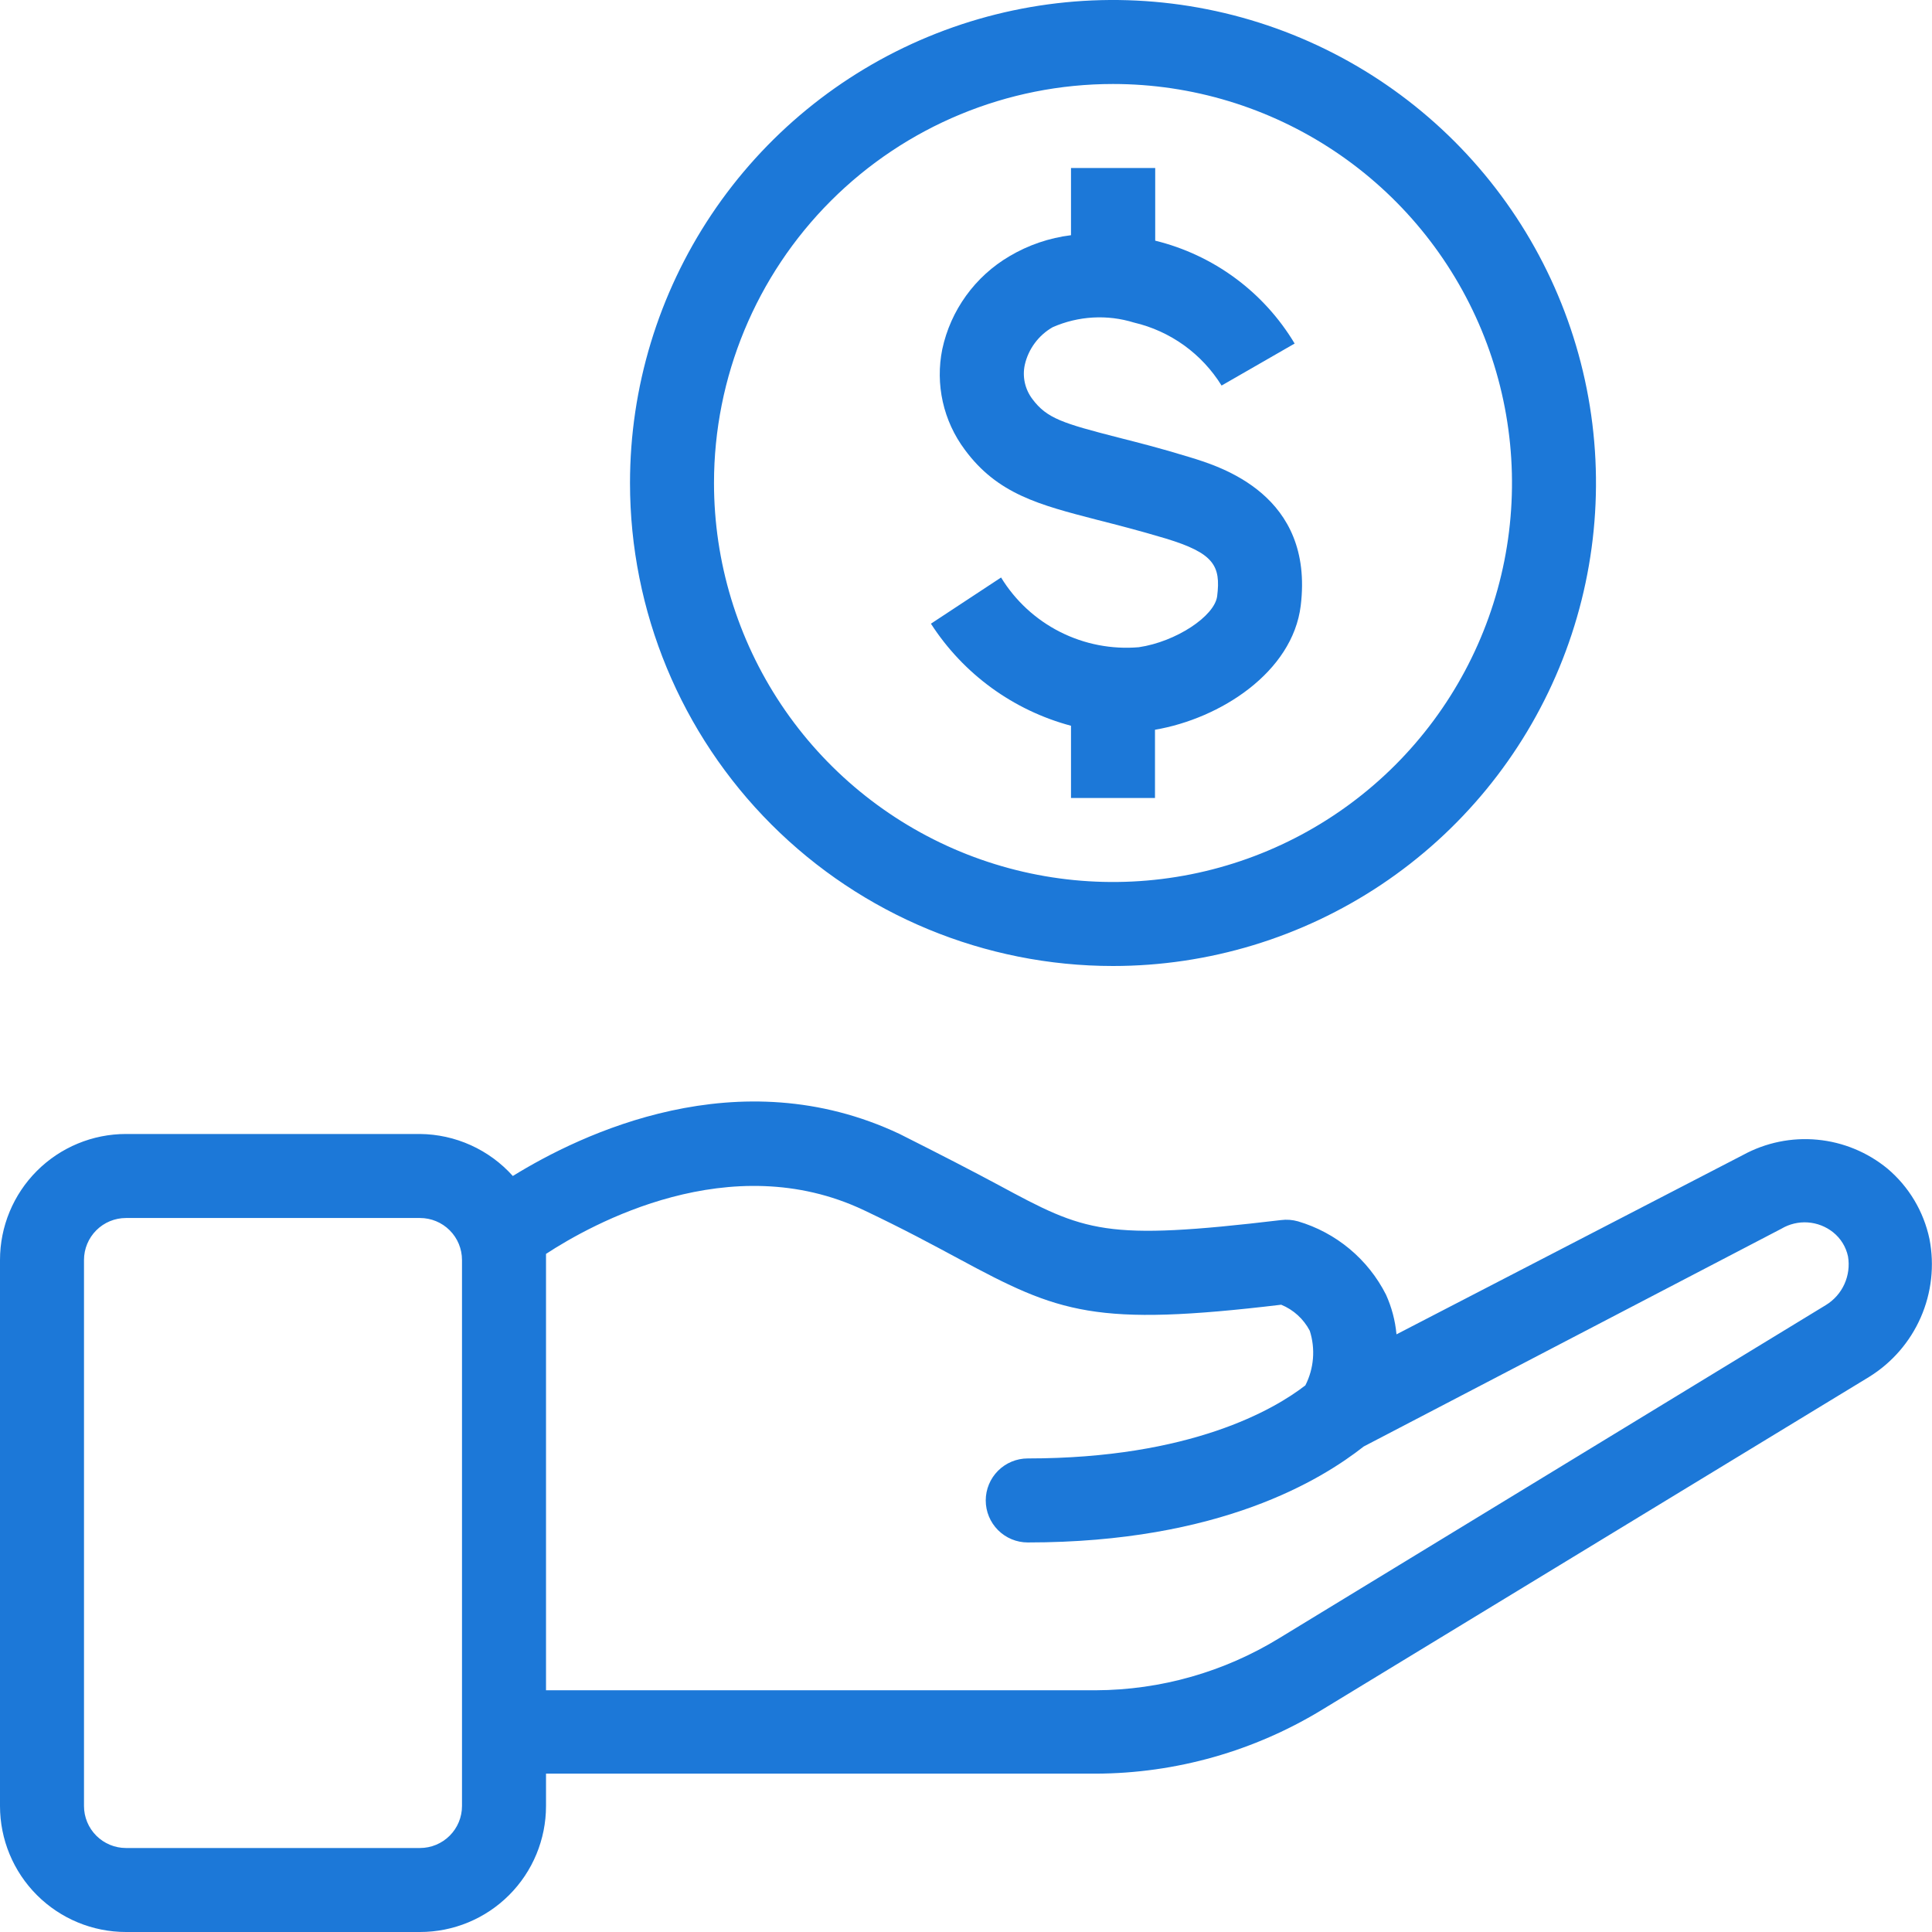
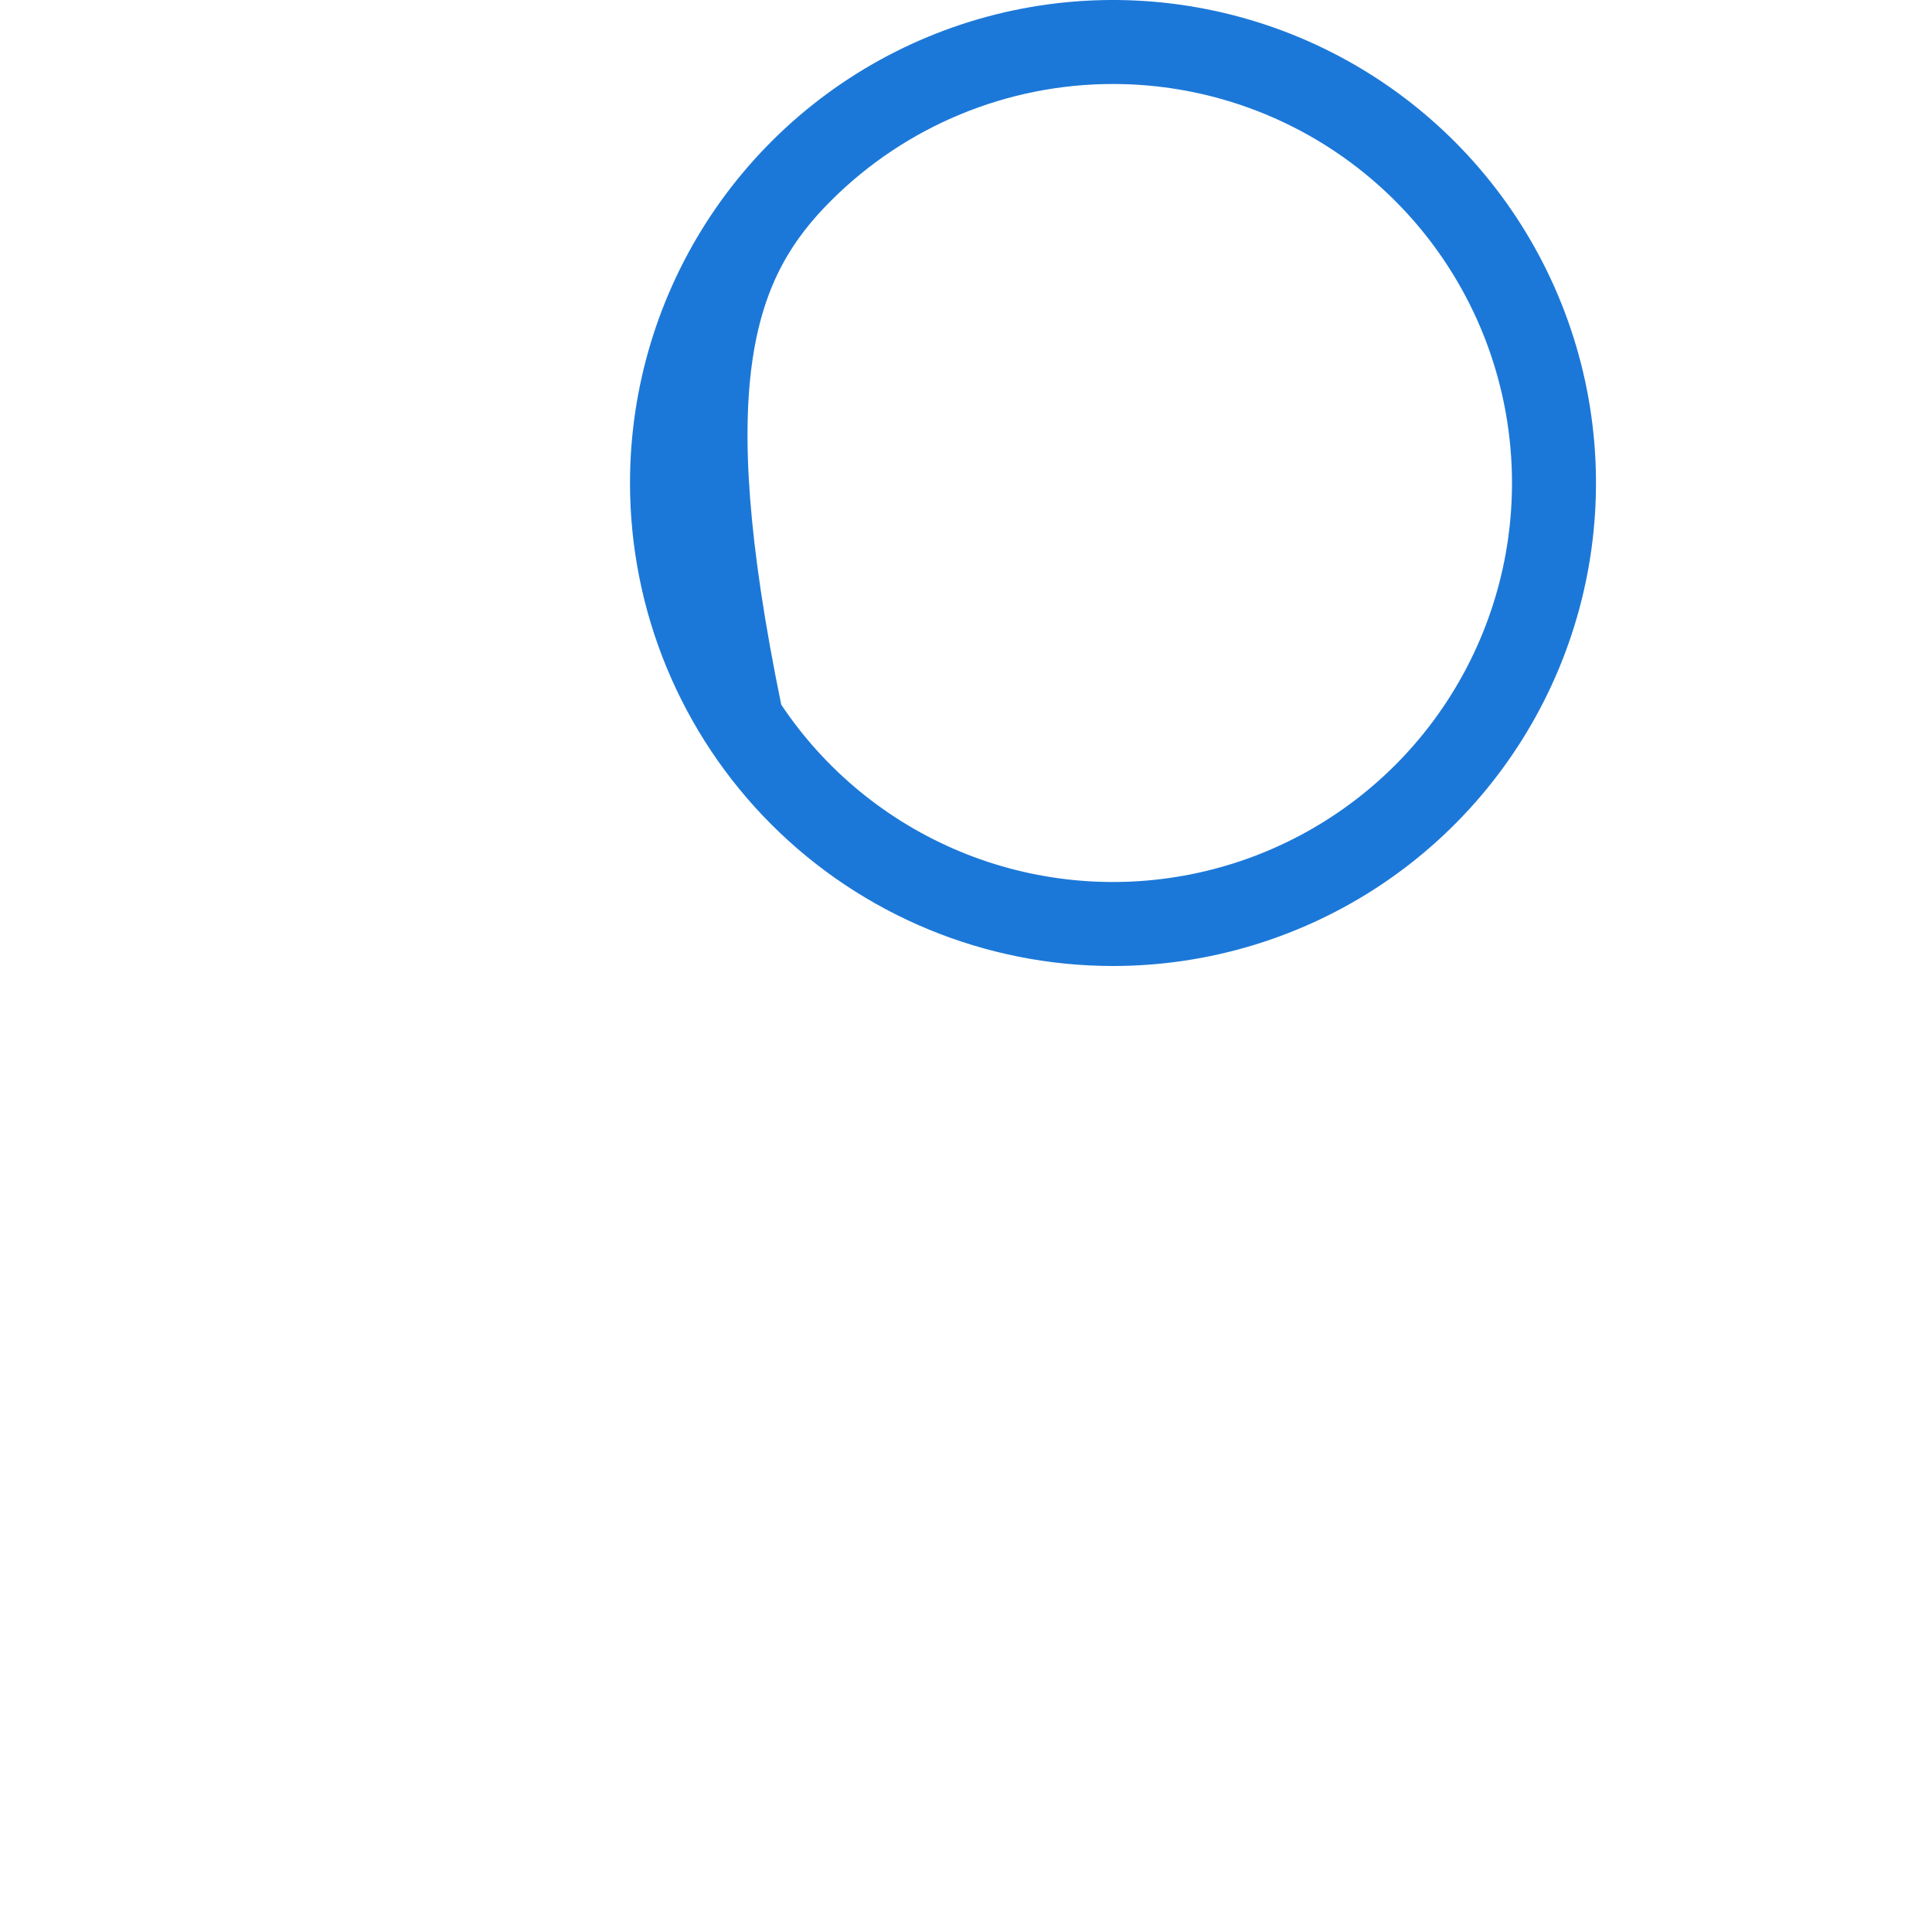
<svg xmlns="http://www.w3.org/2000/svg" width="78" height="78" viewBox="0 0 78 78" fill="none">
  <g clip-path="url(#clip0)">
-     <path d="M45.977 26.13C44.881 26.223 43.779 26.009 42.797 25.512C41.815 25.015 40.99 24.254 40.416 23.315L37.584 25.18C38.891 27.209 40.907 28.678 43.239 29.301V32.218H46.63V29.462C49.267 29.013 52.184 27.139 52.514 24.451C53.057 19.975 49.276 18.839 48.029 18.457C46.783 18.076 45.961 17.872 45.13 17.66C42.925 17.092 42.264 16.897 41.679 16.109C41.532 15.914 41.428 15.69 41.375 15.451C41.323 15.213 41.322 14.966 41.374 14.727C41.446 14.41 41.584 14.111 41.778 13.85C41.972 13.588 42.218 13.37 42.501 13.209C43.537 12.754 44.702 12.688 45.782 13.023C46.51 13.193 47.197 13.506 47.804 13.942C48.41 14.379 48.925 14.931 49.318 15.566L52.268 13.87C51.652 12.84 50.837 11.942 49.87 11.229C48.904 10.516 47.805 10.002 46.639 9.716V6.783H43.239V9.496C42.361 9.604 41.516 9.893 40.755 10.344C40.067 10.748 39.471 11.29 39.004 11.937C38.537 12.583 38.209 13.32 38.042 14.1C37.9 14.801 37.907 15.524 38.063 16.223C38.219 16.921 38.521 17.578 38.949 18.152C40.272 19.95 41.959 20.382 44.282 20.984C45.079 21.187 45.977 21.416 47.054 21.738C49.013 22.332 49.292 22.84 49.14 24.07C49.038 24.875 47.478 25.91 45.977 26.13Z" fill="#1C78D8" />
-     <path d="M44.935 39C48.791 39 52.561 37.856 55.768 35.714C58.975 33.571 61.474 30.526 62.95 26.962C64.426 23.399 64.812 19.478 64.06 15.696C63.307 11.913 61.45 8.439 58.723 5.711C55.996 2.984 52.522 1.127 48.739 0.375C44.956 -0.378 41.035 0.008 37.472 1.484C33.909 2.96 30.864 5.46 28.721 8.666C26.578 11.873 25.435 15.643 25.435 19.5C25.435 24.672 27.489 29.632 31.146 33.289C34.803 36.946 39.763 39 44.935 39ZM44.935 3.391C48.121 3.391 51.235 4.336 53.884 6.106C56.533 7.876 58.598 10.392 59.817 13.335C61.036 16.279 61.355 19.518 60.734 22.643C60.112 25.767 58.578 28.638 56.325 30.891C54.072 33.143 51.202 34.678 48.077 35.299C44.952 35.921 41.714 35.602 38.77 34.383C35.827 33.163 33.311 31.099 31.541 28.45C29.771 25.8 28.826 22.686 28.826 19.5C28.826 15.228 30.523 11.13 33.544 8.109C36.565 5.088 40.662 3.391 44.935 3.391Z" fill="#1C78D8" />
-     <path d="M77.898 50.022C77.665 48.912 77.069 47.913 76.203 47.181C75.396 46.518 74.41 46.111 73.371 46.013C72.331 45.914 71.286 46.13 70.37 46.63L56.38 53.871C56.329 53.317 56.186 52.775 55.956 52.268C55.597 51.559 55.097 50.931 54.486 50.422C53.875 49.913 53.167 49.534 52.404 49.309C52.181 49.246 51.947 49.228 51.717 49.258C44.57 50.106 43.833 49.742 40.314 47.843C39.288 47.292 38.008 46.63 36.321 45.782C29.81 42.705 23.451 45.782 20.704 47.478C20.232 46.95 19.654 46.527 19.009 46.235C18.364 45.943 17.665 45.789 16.956 45.782H5.087C3.738 45.782 2.444 46.318 1.49 47.272C0.536 48.226 0 49.52 0 50.869V72.913C0 74.262 0.536 75.556 1.49 76.51C2.444 77.464 3.738 78 5.087 78H16.956C18.306 78 19.6 77.464 20.553 76.51C21.508 75.556 22.044 74.262 22.044 72.913V71.607H44.24C47.478 71.597 50.652 70.696 53.413 69.004L75.457 55.592C76.381 55.021 77.11 54.182 77.546 53.187C77.982 52.192 78.105 51.088 77.898 50.022ZM18.652 72.913C18.652 73.363 18.474 73.794 18.155 74.112C17.837 74.43 17.406 74.609 16.956 74.609H5.087C4.637 74.609 4.206 74.43 3.888 74.112C3.57 73.794 3.391 73.363 3.391 72.913V50.869C3.391 50.42 3.57 49.988 3.888 49.67C4.206 49.352 4.637 49.174 5.087 49.174H16.956C17.406 49.174 17.837 49.352 18.155 49.67C18.474 49.988 18.652 50.42 18.652 50.869V72.913ZM73.71 52.692L51.658 66.13C49.426 67.501 46.859 68.231 44.24 68.241H22.044V50.869C22.044 50.785 22.044 50.708 22.044 50.623C23.883 49.42 29.479 46.3 34.88 48.86C36.49 49.623 37.677 50.267 38.72 50.827C42.773 53.014 44.206 53.574 51.726 52.675C52.222 52.879 52.631 53.251 52.879 53.727C53.112 54.456 53.048 55.248 52.701 55.931C51.455 56.897 48.08 58.881 41.493 58.881C41.043 58.881 40.612 59.06 40.294 59.378C39.976 59.696 39.797 60.127 39.797 60.577C39.797 61.027 39.976 61.458 40.294 61.776C40.612 62.094 41.043 62.273 41.493 62.273C49.276 62.273 53.362 59.729 55.058 58.398L71.921 49.606C72.242 49.416 72.614 49.327 72.986 49.353C73.359 49.379 73.715 49.517 74.007 49.75C74.314 49.995 74.527 50.34 74.609 50.725C74.673 51.105 74.622 51.496 74.462 51.847C74.302 52.198 74.04 52.492 73.71 52.692Z" fill="#1C78D8" />
+     <path d="M44.935 39C48.791 39 52.561 37.856 55.768 35.714C58.975 33.571 61.474 30.526 62.95 26.962C64.426 23.399 64.812 19.478 64.06 15.696C63.307 11.913 61.45 8.439 58.723 5.711C55.996 2.984 52.522 1.127 48.739 0.375C44.956 -0.378 41.035 0.008 37.472 1.484C33.909 2.96 30.864 5.46 28.721 8.666C26.578 11.873 25.435 15.643 25.435 19.5C25.435 24.672 27.489 29.632 31.146 33.289C34.803 36.946 39.763 39 44.935 39ZM44.935 3.391C48.121 3.391 51.235 4.336 53.884 6.106C56.533 7.876 58.598 10.392 59.817 13.335C61.036 16.279 61.355 19.518 60.734 22.643C60.112 25.767 58.578 28.638 56.325 30.891C54.072 33.143 51.202 34.678 48.077 35.299C44.952 35.921 41.714 35.602 38.77 34.383C35.827 33.163 33.311 31.099 31.541 28.45C28.826 15.228 30.523 11.13 33.544 8.109C36.565 5.088 40.662 3.391 44.935 3.391Z" fill="#1C78D8" />
  </g>
  <defs>
    <clipPath id="clip0">
      <rect width="78" height="78" fill="white" />
    </clipPath>
  </defs>
</svg>